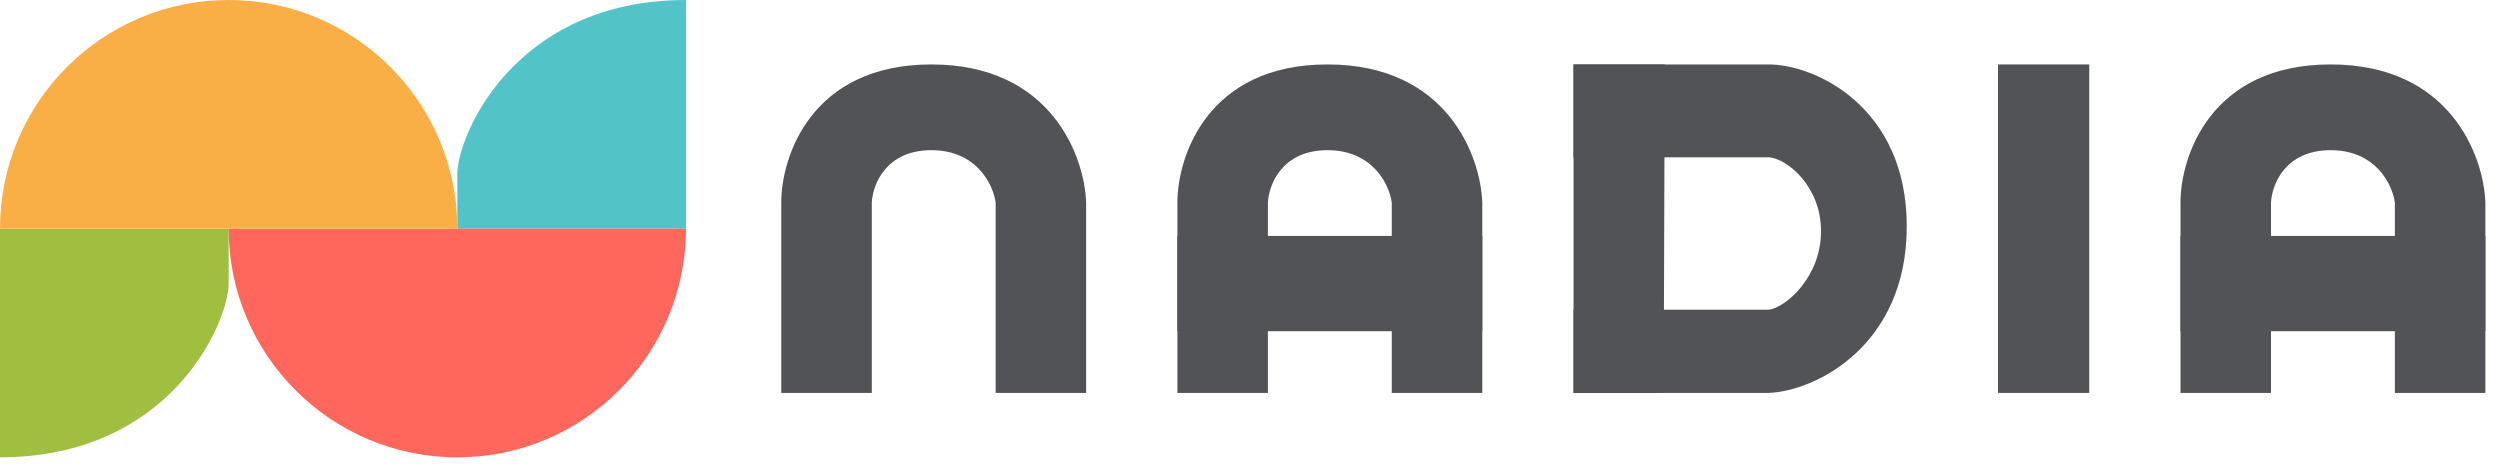
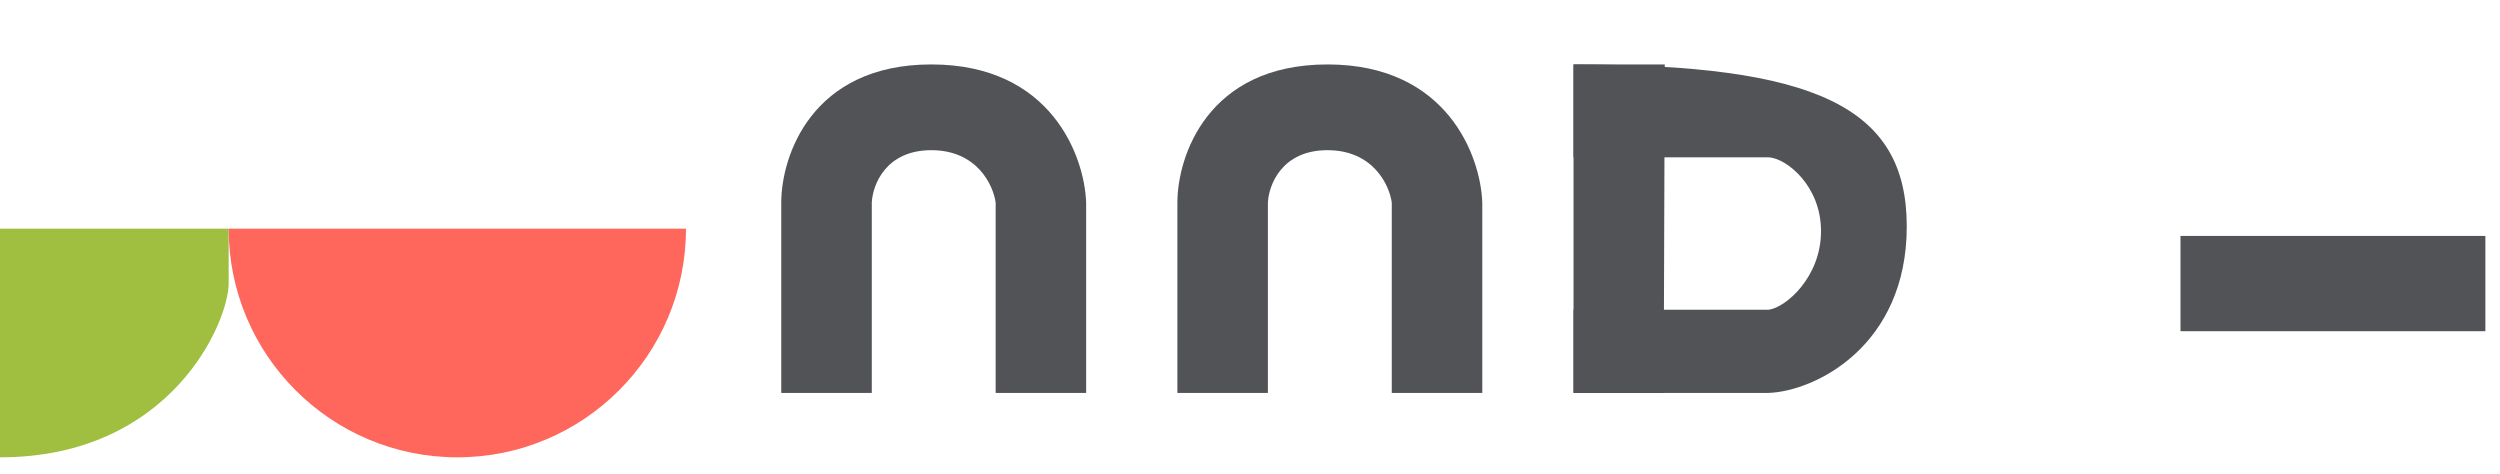
<svg xmlns="http://www.w3.org/2000/svg" width="137" height="26" viewBox="0 0 137 26" fill="none">
-   <path d="M37.592 12.531V0C28.194 0 25.062 7.44 25.062 9.529V12.531H37.592Z" fill="#52C4C7" />
  <path d="M6.67572e-06 12.531V25.061C9.398 25.061 12.531 17.621 12.531 15.533V12.531H6.67572e-06Z" fill="#A0BE3F" />
  <path d="M25.062 25.061C31.982 25.061 37.592 19.451 37.592 12.531H12.531C12.531 19.451 18.141 25.061 25.062 25.061Z" fill="#FF665C" />
-   <path d="M12.531 -2.38419e-05C19.451 -2.38419e-05 25.062 5.61 25.062 12.531H1.52588e-05C1.52588e-05 5.61 5.61 -2.38419e-05 12.531 -2.38419e-05Z" fill="#FAAF46" />
  <path d="M47.774 21.531H42.813V11.101C42.813 8.578 44.458 3.531 51.037 3.531C57.615 3.531 59.434 8.578 59.521 11.101V21.531H54.561V11.101C54.431 10.144 53.543 8.23 51.037 8.23C48.531 8.23 47.817 10.144 47.774 11.101V21.531Z" fill="#515357" />
  <path d="M69.481 21.531H64.521V11.101C64.521 8.578 66.166 3.531 72.745 3.531C79.323 3.531 81.142 8.578 81.229 11.101V21.531H76.269V11.101C76.138 10.144 75.251 8.23 72.745 8.23C70.238 8.23 69.525 10.144 69.481 11.101V21.531Z" fill="#515357" />
-   <rect x="64.521" y="18.15" width="5.221" height="16.708" transform="rotate(-90 64.521 18.15)" fill="#515357" />
-   <path d="M86.229 8.621V3.531L96.921 3.531C99.444 3.531 104.491 5.828 104.491 12.407C104.491 18.985 99.444 21.444 96.921 21.531H86.229V16.975H96.921C97.878 16.845 99.792 15.174 99.792 12.668C99.792 10.162 97.878 8.665 96.921 8.621H86.229Z" fill="#515357" />
+   <path d="M86.229 8.621V3.531C99.444 3.531 104.491 5.828 104.491 12.407C104.491 18.985 99.444 21.444 96.921 21.531H86.229V16.975H96.921C97.878 16.845 99.792 15.174 99.792 12.668C99.792 10.162 97.878 8.665 96.921 8.621H86.229Z" fill="#515357" />
  <path d="M86.229 3.531H91.229L91.169 21.531L86.229 21.531V3.531Z" fill="#515357" />
-   <path d="M109.491 3.531H114.491V21.531H109.491V3.531Z" fill="#515357" />
-   <path d="M124.451 21.531H119.491V11.101C119.491 8.578 121.136 3.531 127.715 3.531C134.293 3.531 136.112 8.578 136.199 11.101V21.531H131.239V11.101C131.108 10.144 130.221 8.23 127.715 8.23C125.208 8.23 124.495 10.144 124.451 11.101V21.531Z" fill="#515357" />
  <rect x="119.491" y="18.15" width="5.221" height="16.708" transform="rotate(-90 119.491 18.15)" fill="#515357" />
</svg>